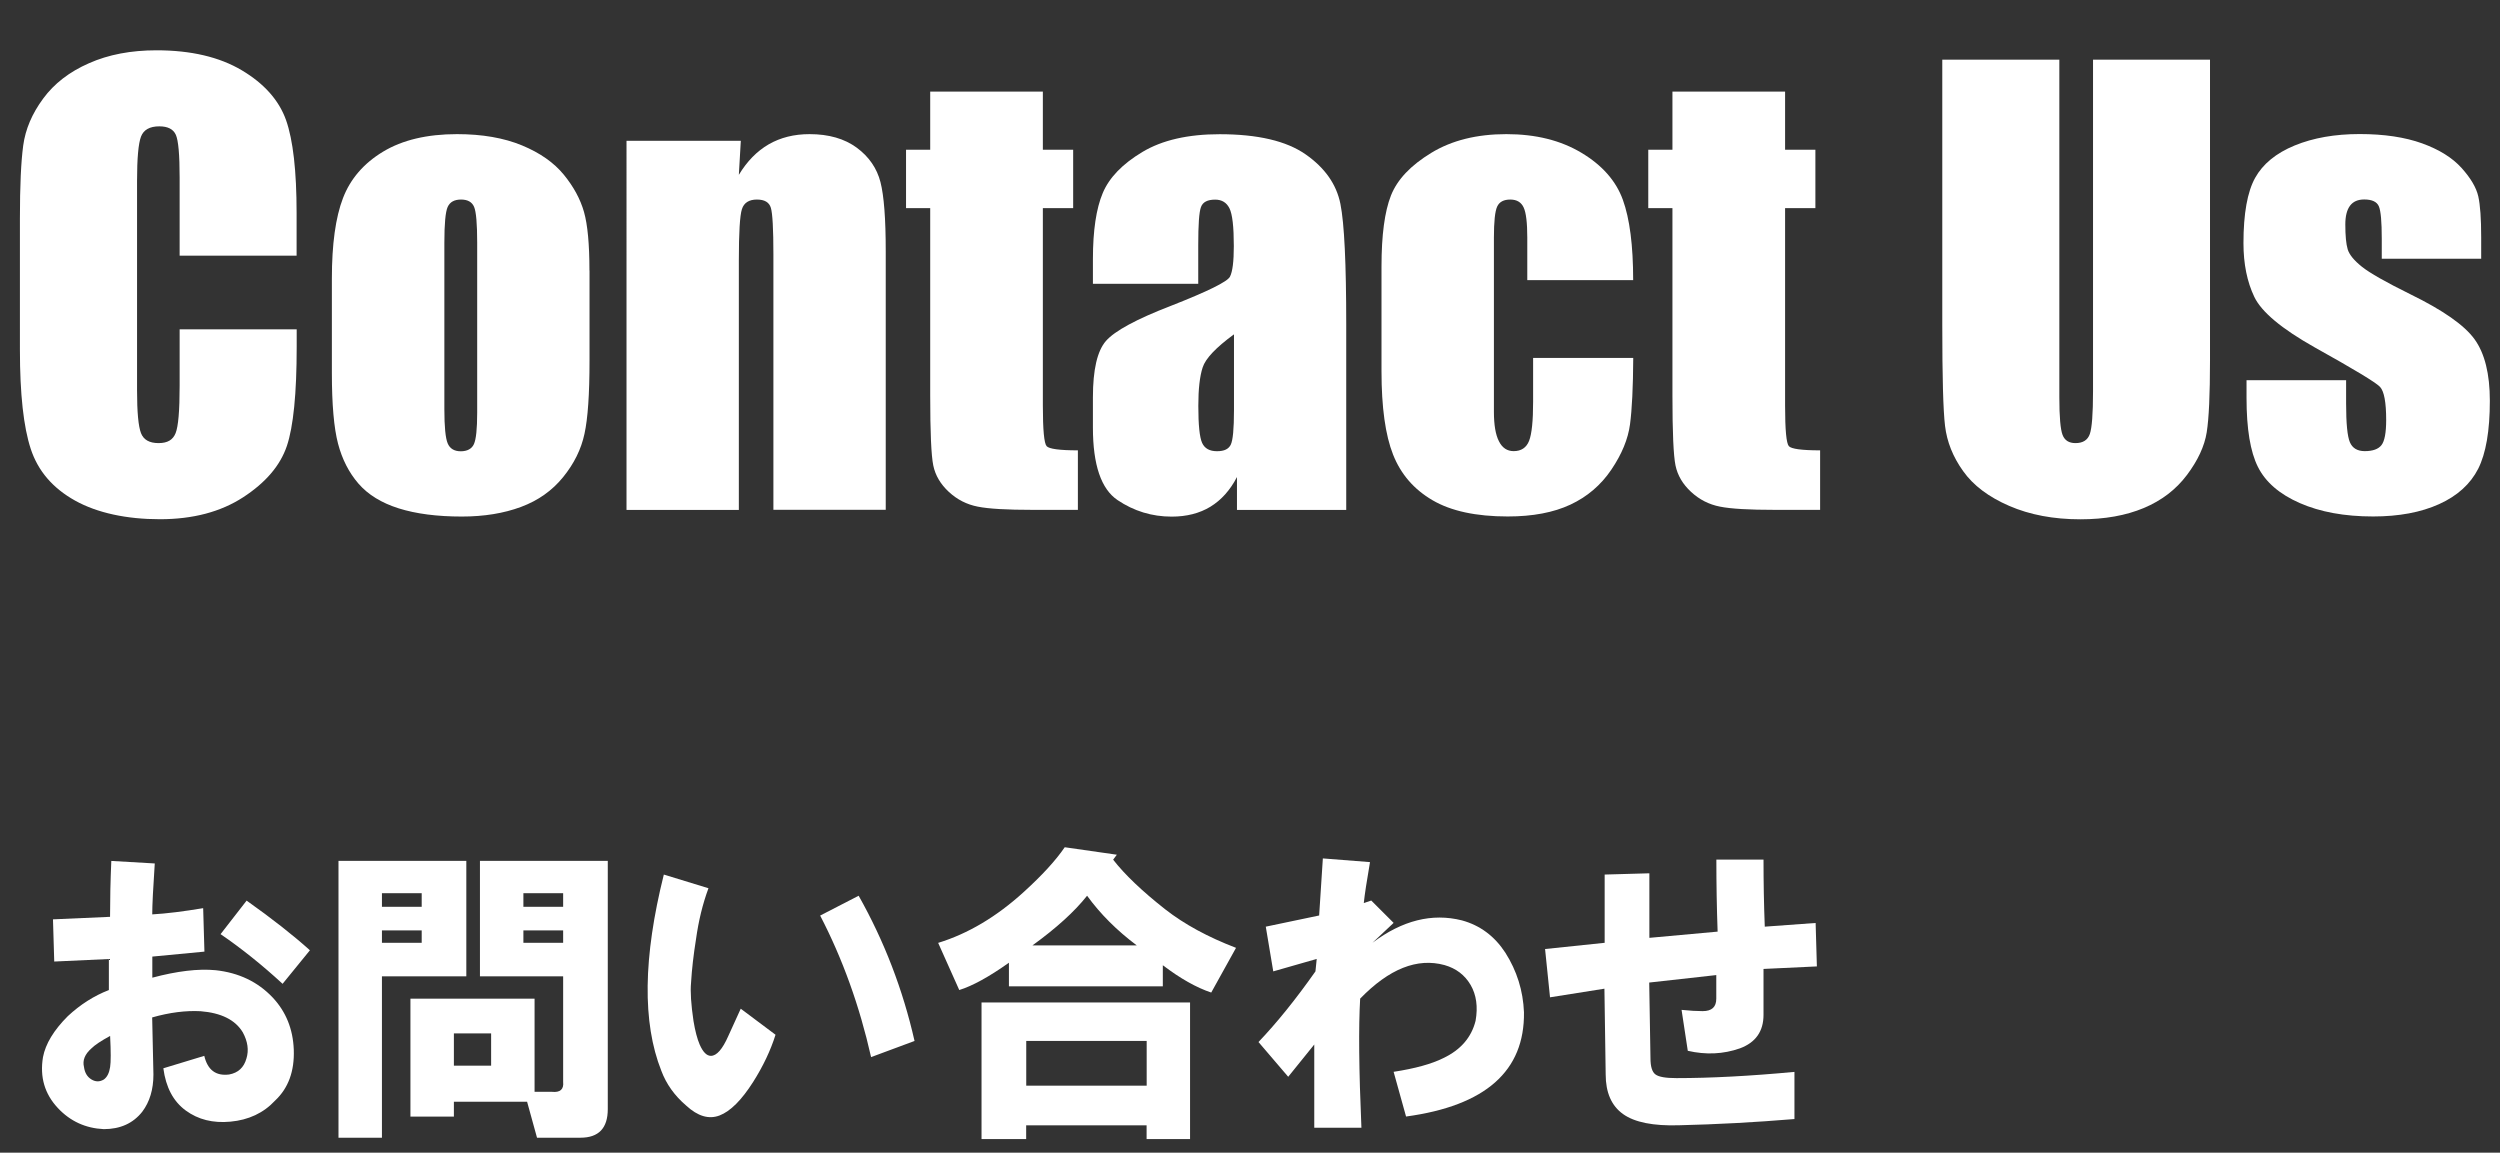
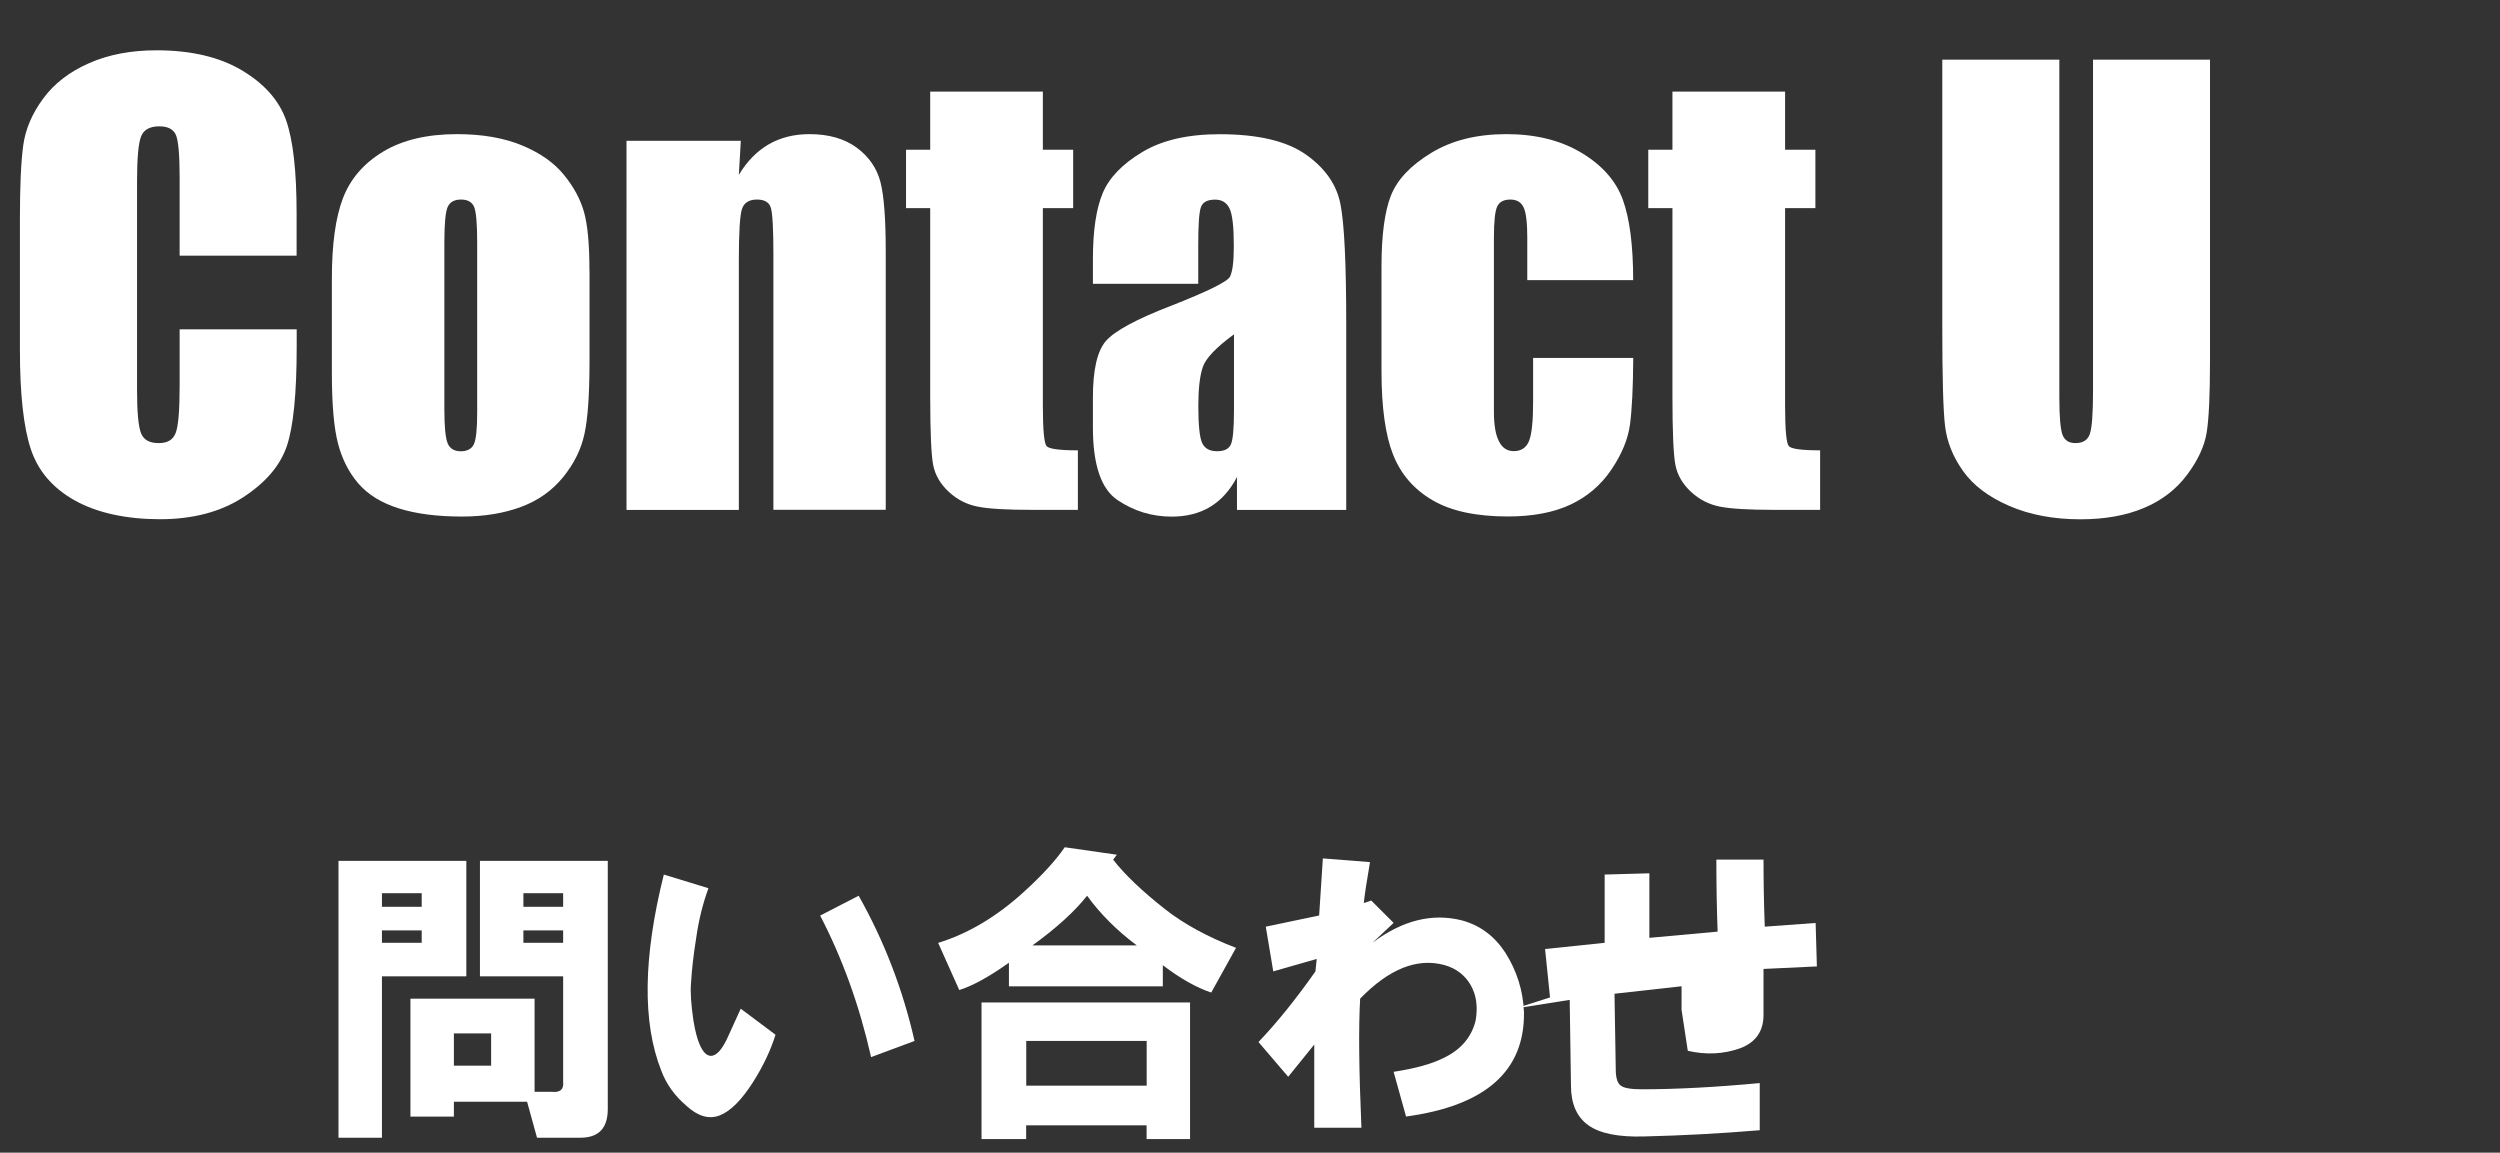
<svg xmlns="http://www.w3.org/2000/svg" id="_レイヤー_1" data-name="レイヤー 1" viewBox="0 0 317.59 146.43">
  <rect x="0" y="0" width="317.59" height="146.43" fill="#333333" stroke="none" />
  <defs>
    <style>
      .cls-1 {
        fill: #fff;
      }
    </style>
  </defs>
  <g>
    <path class="cls-1" d="M37.69,32.48h-14.87v-9.94c0-2.89-.16-4.69-.48-5.41-.32-.72-1.02-1.08-2.1-1.08-1.22,0-2,.44-2.33,1.31-.33,.87-.5,2.76-.5,5.65v26.57c0,2.78,.17,4.59,.5,5.44,.33,.85,1.07,1.27,2.23,1.27s1.83-.42,2.17-1.27c.34-.85,.51-2.84,.51-5.99v-7.19h14.87v2.23c0,5.92-.42,10.12-1.25,12.59-.84,2.48-2.69,4.65-5.55,6.51s-6.39,2.79-10.58,2.79-7.95-.79-10.78-2.37c-2.83-1.58-4.7-3.76-5.62-6.55-.92-2.79-1.38-6.99-1.38-12.59V27.75c0-4.12,.14-7.21,.42-9.27,.28-2.06,1.12-4.04,2.53-5.95,1.4-1.91,3.34-3.41,5.83-4.5,2.48-1.1,5.34-1.64,8.57-1.64,4.38,0,8,.85,10.84,2.54s4.72,3.8,5.62,6.33c.89,2.53,1.34,6.46,1.34,11.8v5.43Z" />
    <path class="cls-1" d="M74.89,34.36v11.48c0,4.22-.21,7.31-.64,9.27-.42,1.97-1.33,3.8-2.72,5.51-1.39,1.71-3.17,2.97-5.35,3.78-2.18,.81-4.68,1.22-7.51,1.22-3.16,0-5.83-.35-8.02-1.04-2.19-.69-3.89-1.74-5.11-3.14-1.21-1.4-2.08-3.1-2.6-5.09-.52-1.99-.78-4.97-.78-8.96v-12.01c0-4.36,.47-7.76,1.41-10.21,.94-2.45,2.64-4.42,5.09-5.9,2.45-1.48,5.58-2.23,9.4-2.23,3.2,0,5.95,.48,8.25,1.43,2.3,.95,4.07,2.2,5.32,3.73,1.25,1.53,2.1,3.11,2.56,4.73,.46,1.62,.69,4.1,.69,7.42Zm-14.27-3.53c0-2.4-.13-3.92-.39-4.54-.26-.62-.81-.94-1.66-.94s-1.41,.31-1.7,.94c-.28,.62-.42,2.14-.42,4.54v21.16c0,2.21,.14,3.66,.42,4.33,.28,.67,.84,1.01,1.66,1.01s1.41-.31,1.68-.92c.27-.61,.41-1.93,.41-3.96V30.82Z" />
    <path class="cls-1" d="M94.11,17.89l-.25,4.32c1.04-1.72,2.3-3.01,3.8-3.88,1.5-.86,3.22-1.29,5.18-1.29,2.45,0,4.45,.58,6.01,1.73,1.55,1.15,2.55,2.61,3,4.36,.45,1.75,.67,4.68,.67,8.78v32.85h-14.27V32.31c0-3.23-.11-5.19-.32-5.9-.21-.71-.8-1.06-1.77-1.06-1.01,0-1.65,.41-1.91,1.22s-.39,2.98-.39,6.52v31.69h-14.27V17.89h14.52Z" />
    <path class="cls-1" d="M132.48,11.64v7.38h3.85v7.42h-3.85v25.08c0,3.09,.16,4.8,.48,5.16,.32,.35,1.64,.53,3.97,.53v7.56h-5.76c-3.25,0-5.57-.13-6.96-.41-1.39-.27-2.61-.89-3.67-1.87s-1.72-2.1-1.98-3.36-.39-4.22-.39-8.88V26.44h-3.07v-7.42h3.07v-7.38h14.31Z" />
    <path class="cls-1" d="M152.23,36.05h-13.39v-3.14c0-3.63,.42-6.42,1.25-8.39,.83-1.97,2.51-3.7,5.03-5.21,2.52-1.51,5.79-2.26,9.82-2.26,4.83,0,8.47,.85,10.92,2.56,2.45,1.71,3.92,3.8,4.42,6.29,.5,2.49,.74,7.6,.74,15.35v23.53h-13.88v-4.18c-.87,1.68-2,2.93-3.37,3.77-1.38,.84-3.02,1.26-4.93,1.26-2.5,0-4.79-.7-6.87-2.1-2.08-1.4-3.13-4.47-3.13-9.2v-3.85c0-3.51,.55-5.9,1.66-7.17,1.11-1.27,3.85-2.76,8.23-4.45,4.69-1.84,7.19-3.07,7.52-3.71,.33-.64,.49-1.93,.49-3.89,0-2.45-.18-4.04-.55-4.79-.37-.74-.97-1.11-1.82-1.11-.97,0-1.57,.31-1.8,.94-.24,.62-.35,2.24-.35,4.86v4.91Zm4.52,6.43c-2.28,1.67-3.61,3.07-3.97,4.2-.37,1.13-.55,2.76-.55,4.88,0,2.43,.16,3.99,.48,4.7,.32,.71,.95,1.06,1.89,1.06s1.48-.28,1.75-.83c.27-.55,.41-2.01,.41-4.36v-9.64Z" />
    <path class="cls-1" d="M207.48,35.59h-13.46v-5.4c0-1.88-.15-3.16-.46-3.83-.31-.67-.87-1.01-1.7-1.01s-1.38,.29-1.66,.88c-.28,.59-.42,1.91-.42,3.96v22.11c0,1.67,.21,2.93,.64,3.76,.42,.84,1.05,1.25,1.87,1.25,.96,0,1.62-.44,1.96-1.31,.34-.87,.51-2.52,.51-4.95v-5.58h12.72c-.02,3.75-.16,6.55-.41,8.43s-1.04,3.79-2.37,5.76c-1.33,1.97-3.07,3.45-5.21,4.45-2.14,1-4.79,1.5-7.95,1.5-4.03,0-7.22-.69-9.57-2.07-2.36-1.38-4.02-3.31-5-5.79-.98-2.48-1.47-6.01-1.47-10.58v-13.32c0-3.98,.4-6.98,1.2-9.01s2.51-3.83,5.12-5.42,5.79-2.38,9.54-2.38,6.9,.79,9.54,2.37c2.64,1.58,4.39,3.57,5.26,5.97,.87,2.4,1.31,5.81,1.31,10.21Z" />
    <path class="cls-1" d="M226.77,11.64v7.38h3.85v7.42h-3.85v25.08c0,3.09,.16,4.8,.48,5.16,.32,.35,1.64,.53,3.97,.53v7.56h-5.76c-3.25,0-5.57-.13-6.96-.41-1.39-.27-2.61-.89-3.67-1.87s-1.72-2.1-1.98-3.36-.39-4.22-.39-8.88V26.44h-3.07v-7.42h3.07v-7.38h14.31Z" />
    <path class="cls-1" d="M280.75,7.58V45.8c0,4.33-.14,7.38-.42,9.13-.28,1.75-1.12,3.56-2.51,5.41-1.39,1.85-3.22,3.25-5.49,4.2-2.27,.95-4.95,1.43-8.04,1.43-3.42,0-6.43-.57-9.04-1.7-2.61-1.13-4.57-2.6-5.86-4.42-1.3-1.81-2.06-3.73-2.3-5.74s-.35-6.25-.35-12.7V7.58h14.87V50.46c0,2.5,.14,4.09,.41,4.79s.82,1.04,1.64,1.04c.94,0,1.55-.38,1.82-1.15,.27-.76,.41-2.57,.41-5.42V7.58h14.87Z" />
-     <path class="cls-1" d="M315.22,32.87h-12.65v-2.54c0-2.17-.12-3.54-.37-4.12-.25-.58-.87-.87-1.86-.87-.8,0-1.4,.26-1.8,.79-.4,.53-.6,1.33-.6,2.38,0,1.44,.1,2.49,.3,3.16s.8,1.41,1.8,2.21,3.06,1.97,6.16,3.5c4.15,2.03,6.87,3.93,8.16,5.72,1.29,1.79,1.94,4.39,1.94,7.81,0,3.82-.5,6.7-1.48,8.64-.99,1.94-2.64,3.44-4.96,4.49-2.32,1.05-5.12,1.57-8.39,1.57-3.63,0-6.73-.57-9.31-1.7-2.58-1.13-4.35-2.66-5.32-4.59-.97-1.93-1.45-4.85-1.45-8.76v-2.26h12.65v2.97c0,2.52,.16,4.16,.48,4.91,.32,.75,.95,1.13,1.89,1.13,1.01,0,1.72-.25,2.12-.76,.4-.51,.6-1.57,.6-3.2,0-2.24-.26-3.64-.78-4.2-.54-.57-3.31-2.24-8.3-5.02-4.19-2.36-6.75-4.49-7.67-6.41-.92-1.92-1.38-4.2-1.38-6.84,0-3.75,.5-6.51,1.48-8.28s2.67-3.15,5.03-4.12c2.37-.97,5.12-1.45,8.25-1.45s5.75,.4,7.93,1.18c2.18,.79,3.85,1.83,5.02,3.13s1.87,2.5,2.12,3.6c.25,1.11,.37,2.84,.37,5.19v2.72Z" />
  </g>
  <g>
-     <path class="cls-1" d="M13.83,125.77v-3.94l-6.94,.32-.16-5.36,7.25-.32c0-2.21,.05-4.57,.16-7.1l5.52,.32c-.21,3.15-.32,5.31-.32,6.47,1.79-.1,3.94-.37,6.47-.79l.16,5.52-6.62,.63v2.68c3.15-.84,5.83-1.16,8.04-.95,2.94,.32,5.36,1.47,7.25,3.47,1.68,1.79,2.58,4,2.68,6.62,.1,2.74-.69,4.89-2.37,6.47-1.47,1.58-3.37,2.47-5.68,2.68-2.21,.21-4.1-.26-5.68-1.42-1.58-1.16-2.52-2.94-2.84-5.36l5.2-1.58c.42,1.79,1.47,2.58,3.15,2.37,1.16-.21,1.89-.89,2.21-2.05,.32-1.05,.16-2.15-.47-3.31-.95-1.58-2.74-2.47-5.36-2.68-1.89-.1-3.94,.16-6.15,.79l.16,7.25c0,1.89-.47,3.47-1.42,4.73-1.16,1.47-2.79,2.21-4.89,2.21-2.31-.11-4.26-1-5.83-2.68-1.68-1.79-2.31-3.94-1.89-6.47,.32-1.68,1.37-3.42,3.15-5.2,1.58-1.47,3.31-2.58,5.2-3.31Zm.16,5.83c-1.16,.63-1.95,1.16-2.37,1.58-.84,.74-1.16,1.52-.95,2.37,.1,.74,.42,1.26,.95,1.58,.53,.32,1.05,.32,1.58,0,.42-.31,.68-.84,.79-1.58,.1-.63,.1-1.94,0-3.94Zm14.03-12.93l3.31-4.26c3.26,2.31,5.94,4.42,8.04,6.31l-3.47,4.26c-2.63-2.42-5.26-4.52-7.88-6.31Z" />
    <path class="cls-1" d="M43,144.53v-35.17h16.24v14.67h-10.72v20.5h-5.52Zm5.52-29.33h5.05v-1.73h-5.05v1.73Zm0,4.57h5.05v-1.58h-5.05v1.58Zm23.02,17.66v-13.4h-10.57v-14.67h16.24v31.54c0,2.42-1.16,3.63-3.47,3.63h-5.52l-1.26-4.57h-9.3v1.89h-5.52v-14.98h15.77v11.83h2.21c1.05,.11,1.52-.32,1.42-1.26Zm-13.88-2.05h4.73v-4.1h-4.73v4.1Zm8.83-20.18h5.05v-1.73h-5.05v1.73Zm0,4.57h5.05v-1.58h-5.05v1.58Z" />
    <path class="cls-1" d="M90,112.84c-.74,2-1.26,4.15-1.58,6.46-.32,2-.53,3.84-.63,5.52-.11,1.16,0,2.79,.31,4.89,.21,1.26,.47,2.26,.79,3,.42,.95,.89,1.42,1.42,1.42,.73,0,1.47-.84,2.21-2.52l1.58-3.47,4.42,3.31c-.63,2-1.58,4-2.84,5.99-1.47,2.31-2.89,3.73-4.26,4.26-1.37,.53-2.79,.1-4.26-1.26-1.47-1.26-2.52-2.73-3.15-4.42-2.42-6.1-2.31-14.4,.32-24.92l5.68,1.74Zm14.19,3.47l4.89-2.52c3.26,5.78,5.62,11.93,7.1,18.45l-5.52,2.05c-1.47-6.52-3.63-12.51-6.47-17.98Z" />
    <path class="cls-1" d="M157.02,120.41l-3.15,5.68c-1.89-.63-3.94-1.79-6.15-3.47v2.68h-19.55v-3c-2.52,1.79-4.63,2.95-6.31,3.47l-2.68-5.99c3.78-1.16,7.41-3.31,10.88-6.47,2.31-2.1,4.05-3.99,5.2-5.68l6.62,.95-.47,.63c1.47,1.89,3.68,4,6.62,6.31,2.42,1.89,5.41,3.52,8.99,4.89Zm-32.33,24.29v-17.35h26.49v17.35h-5.52v-1.74h-15.3v1.74h-5.68Zm5.68-6.78h15.3v-5.68h-15.3v5.68Zm.79-17.82h13.25c-2.52-1.89-4.63-3.99-6.31-6.31-1.58,2-3.89,4.1-6.94,6.31Z" />
    <path class="cls-1" d="M159.86,132.39c2.31-2.42,4.73-5.41,7.25-8.99l.16-1.58-5.52,1.58-.95-5.68,6.78-1.42,.47-7.25,5.99,.47c-.42,2.42-.68,4.15-.79,5.2l.95-.32,2.84,2.84-2.68,2.52c3.78-2.84,7.57-3.79,11.35-2.84,2.31,.63,4.15,2,5.52,4.1,1.47,2.31,2.26,4.84,2.37,7.57,.1,7.47-4.89,11.88-14.98,13.25l-1.58-5.68c2.73-.42,4.83-1,6.31-1.74,2.21-1.05,3.57-2.63,4.1-4.73,.32-1.79,.1-3.31-.63-4.57-.74-1.26-1.84-2.1-3.31-2.52-3.47-.95-7.04,.47-10.72,4.26-.21,3.58-.16,9.04,.16,16.4h-5.99v-10.57l-3.31,4.1-3.78-4.42Z" />
-     <path class="cls-1" d="M196.91,126.71l-.63-6.15,7.57-.79v-8.67l5.68-.16v8.2l8.67-.79c-.11-3.05-.16-6.1-.16-9.15h5.99c0,2.84,.05,5.68,.16,8.52l6.46-.47,.16,5.52-6.78,.32v5.83c0,2.1-1,3.52-3,4.26-2.1,.74-4.31,.84-6.62,.31l-.79-5.2c1.05,.11,1.94,.16,2.68,.16,1.16,0,1.73-.52,1.73-1.58v-3l-8.52,.95,.16,9.62c0,1.05,.21,1.74,.63,2.05,.42,.32,1.31,.47,2.68,.47,4.31,0,9.3-.26,14.98-.79v5.99c-5.05,.42-9.93,.68-14.67,.79-3.26,.1-5.63-.37-7.1-1.42-1.47-1.05-2.21-2.73-2.21-5.05l-.16-10.88-6.94,1.1Z" />
+     <path class="cls-1" d="M196.91,126.71l-.63-6.15,7.57-.79v-8.67l5.68-.16v8.2l8.67-.79c-.11-3.05-.16-6.1-.16-9.15h5.99c0,2.84,.05,5.68,.16,8.52l6.46-.47,.16,5.52-6.78,.32v5.83c0,2.1-1,3.52-3,4.26-2.1,.74-4.31,.84-6.62,.31l-.79-5.2v-3l-8.52,.95,.16,9.62c0,1.05,.21,1.74,.63,2.05,.42,.32,1.31,.47,2.68,.47,4.31,0,9.3-.26,14.98-.79v5.99c-5.05,.42-9.93,.68-14.67,.79-3.26,.1-5.63-.37-7.1-1.42-1.47-1.05-2.21-2.73-2.21-5.05l-.16-10.88-6.94,1.1Z" />
  </g>
</svg>